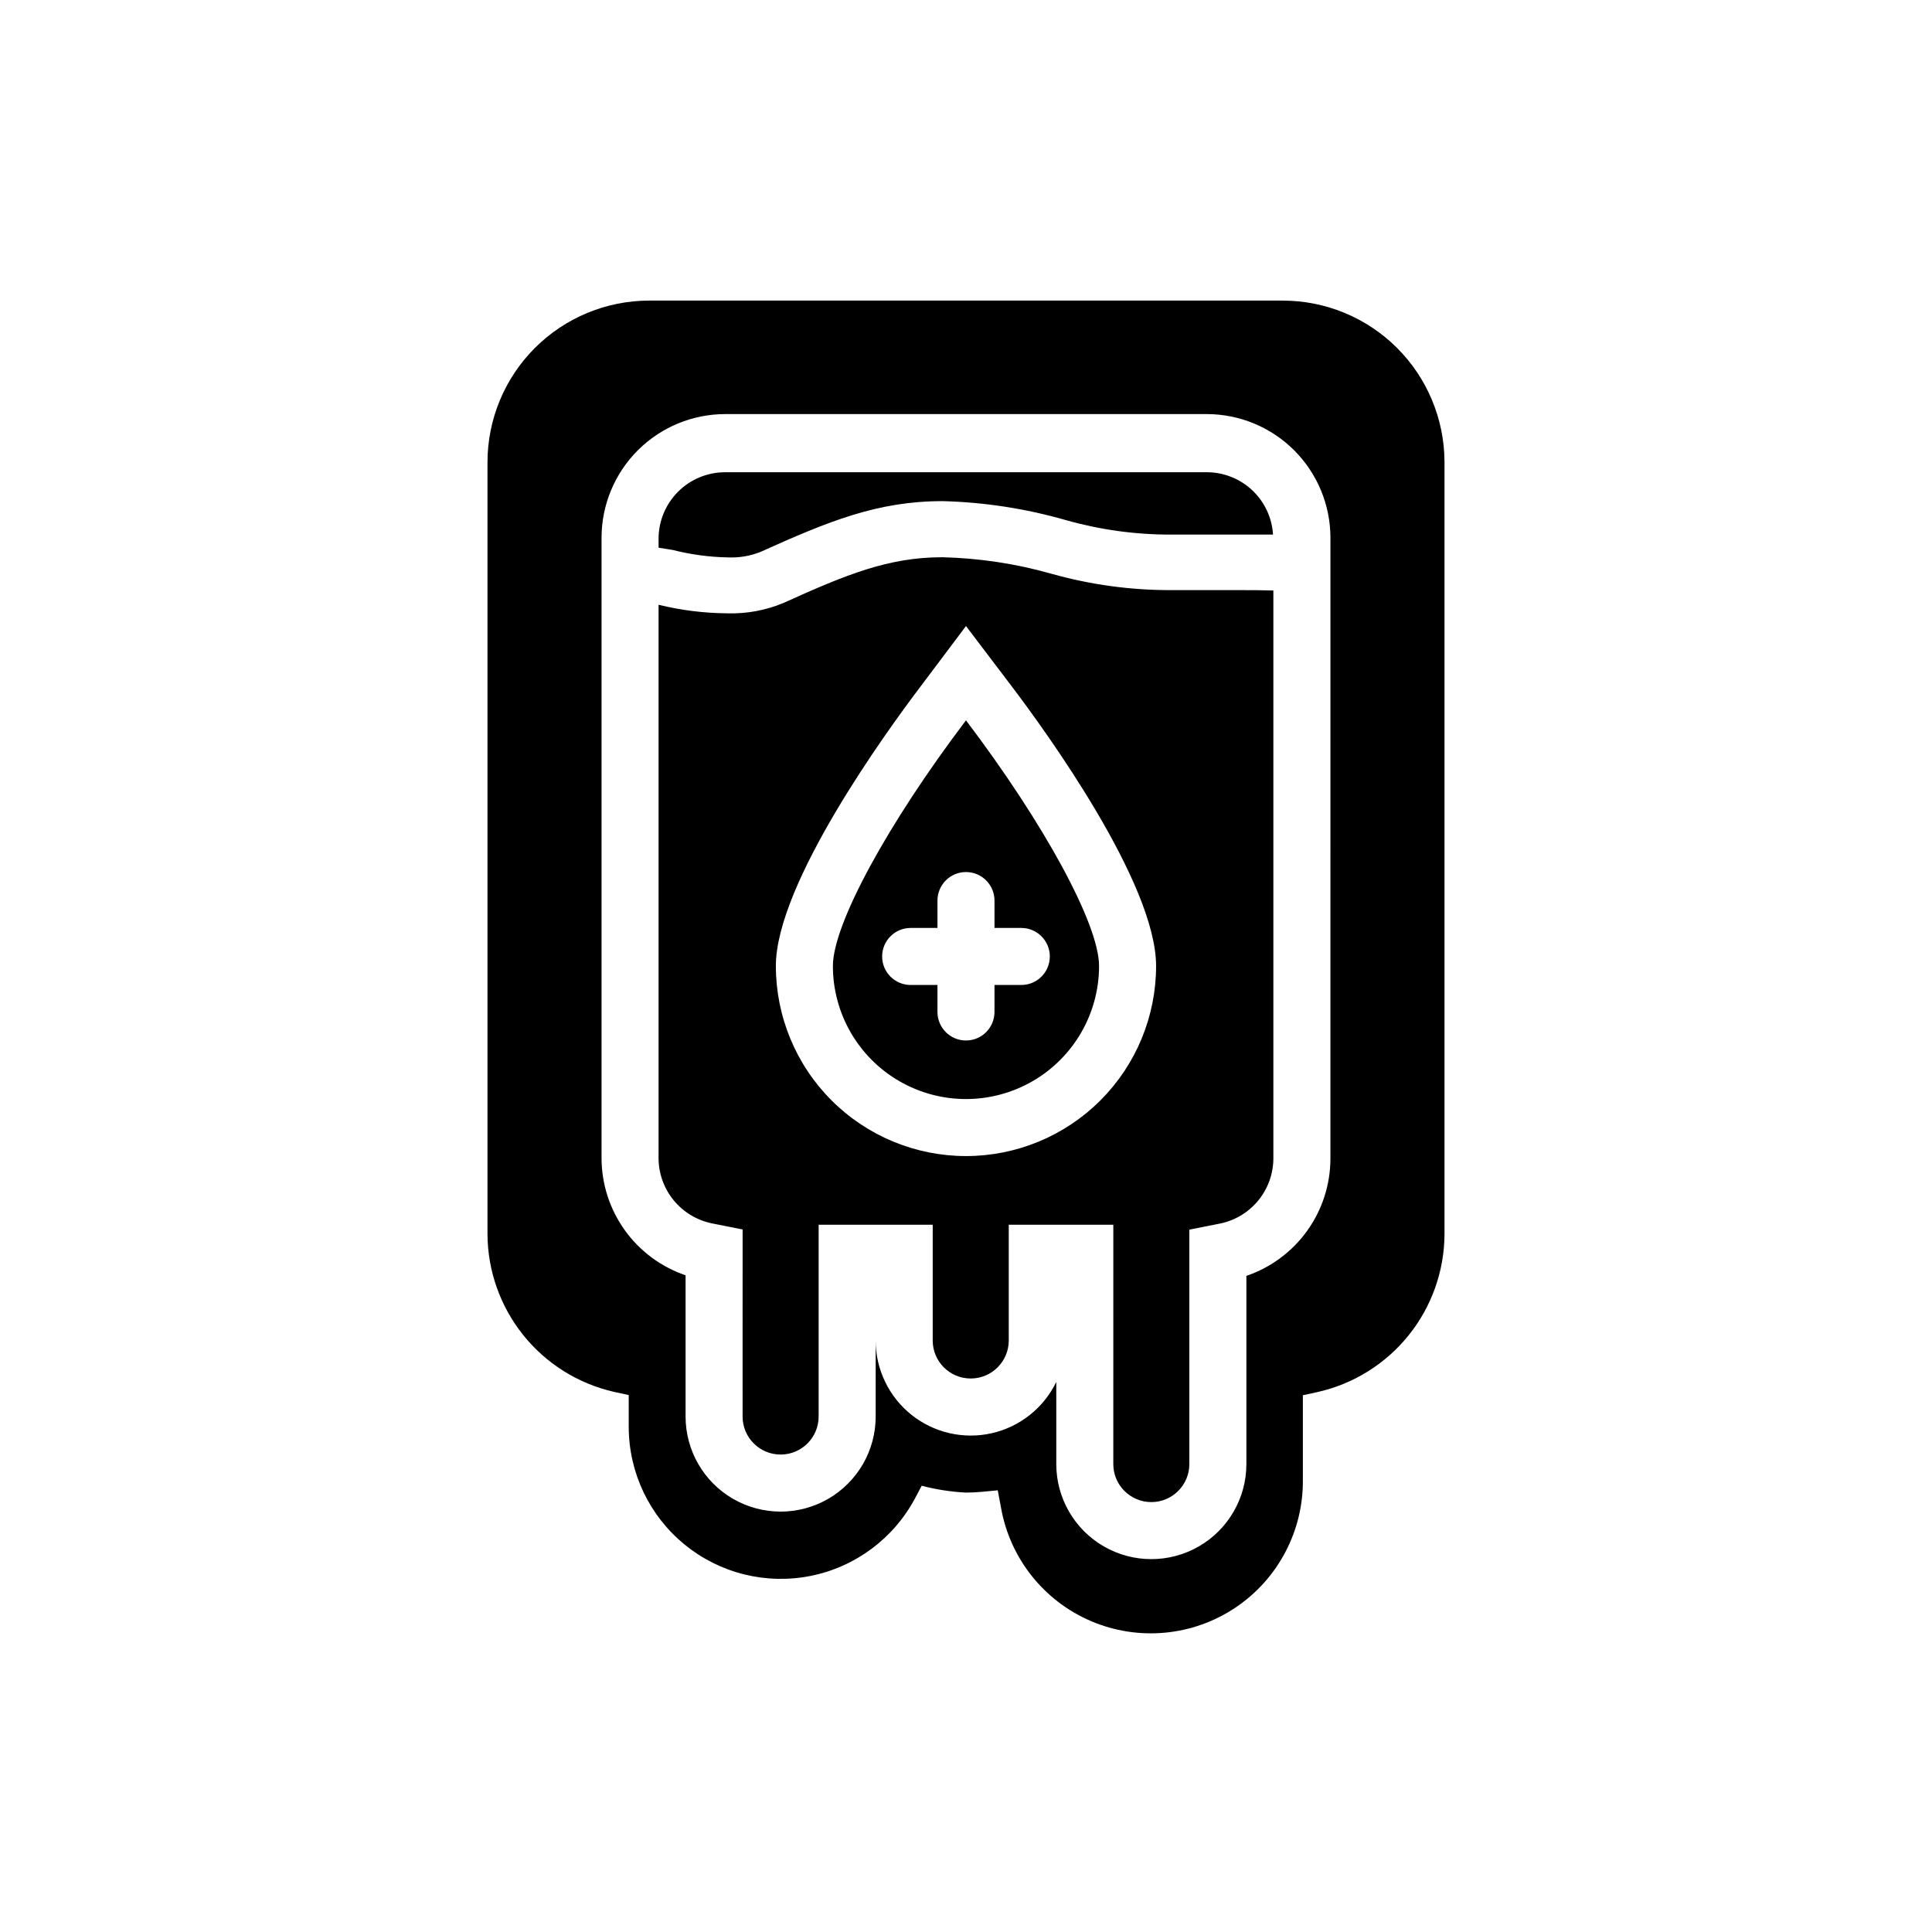
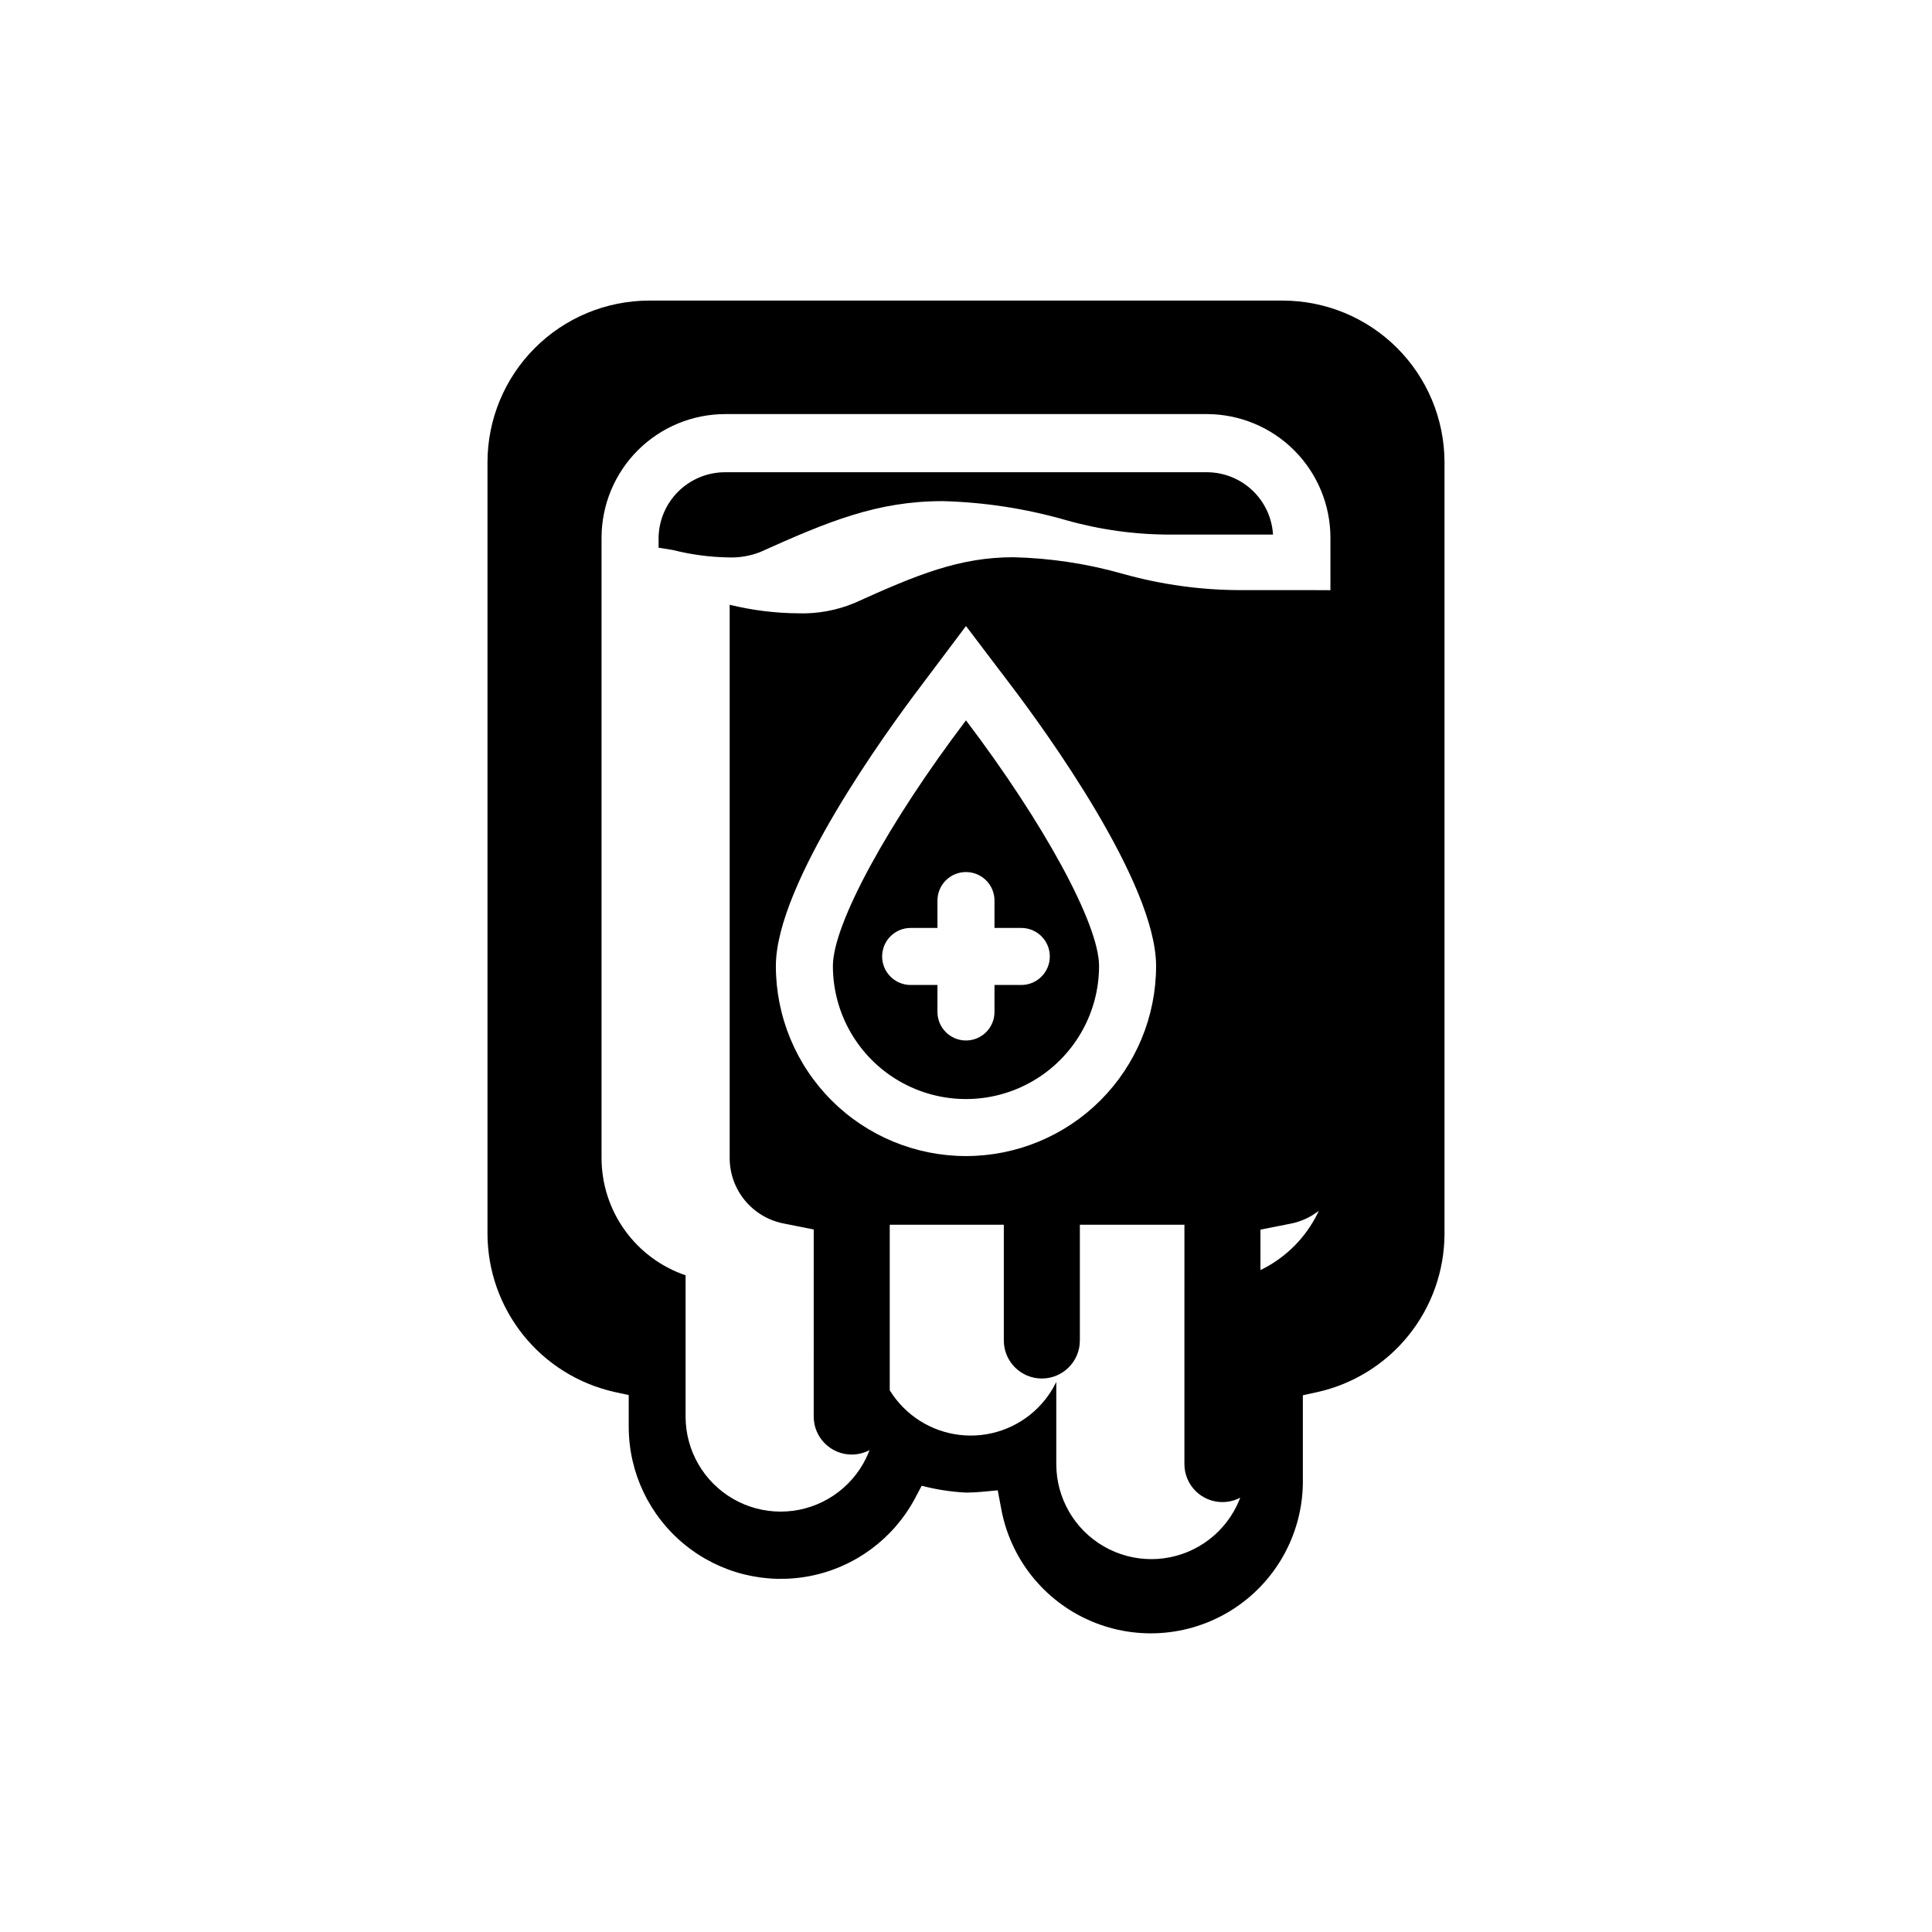
<svg xmlns="http://www.w3.org/2000/svg" fill="#000000" width="800px" height="800px" version="1.1" viewBox="144 144 512 512">
-   <path d="m483.98 223.66h-167.97c-11.352 0.016-22.238 4.531-30.266 12.559s-12.543 18.914-12.555 30.266v204.6c0.051 9.723 3.391 19.137 9.473 26.723 6.082 7.582 14.551 12.883 24.027 15.043l3.93 0.855v8.566c0.051 12.055 5.492 23.453 14.836 31.07 9.34 7.621 21.602 10.656 33.418 8.281 11.82-2.379 21.953-9.922 27.621-20.559l1.762-3.324v-0.004c3.844 1.008 7.777 1.613 11.742 1.816 2.82 0 5.644-0.352 8.414-0.605l0.855 4.535c2.344 13.43 11.324 24.766 23.859 30.125s26.934 4.016 38.262-3.566c11.332-7.586 18.059-20.383 17.883-34.016v-22.27l3.93-0.855c9.496-2.141 17.988-7.434 24.09-15.02 6.102-7.582 9.457-17.012 9.516-26.746v-204.8c-0.055-11.324-4.59-22.172-12.613-30.168-8.023-7.996-18.883-12.488-30.211-12.504zm12.594 227.42v0.004c-0.012 6.848-2.168 13.52-6.16 19.086-3.992 5.562-9.625 9.742-16.109 11.949v49.875c0 9-4.801 17.316-12.594 21.816-7.793 4.5-17.395 4.5-25.191 0-7.793-4.5-12.594-12.816-12.594-21.816v-21.766c-3.34 6.894-9.633 11.895-17.105 13.59-7.469 1.691-15.305-0.105-21.289-4.887s-9.469-12.023-9.469-19.684v20.152c0 9-4.801 17.316-12.594 21.816-7.793 4.5-17.398 4.5-25.191 0s-12.594-12.816-12.594-21.816v-37.434c-6.484-2.207-12.117-6.383-16.109-11.949-3.992-5.562-6.148-12.238-6.16-19.086v-164.45c0.012-8.68 3.469-17 9.605-23.141 6.141-6.137 14.461-9.59 23.141-9.605h127.67c8.68 0.016 17.004 3.469 23.141 9.605 6.137 6.141 9.594 14.461 9.605 23.141zm-96.578-116.18c-20.656 27.258-35.27 54.008-35.27 65.094 0 12.598 6.723 24.242 17.633 30.539 10.914 6.301 24.355 6.301 35.27 0 10.91-6.297 17.633-17.941 17.633-30.539 0-11.086-14.609-37.836-35.266-65.094zm14.66 70.129h-7.106v7.156c0 4.172-3.383 7.555-7.555 7.555-4.176 0-7.559-3.383-7.559-7.555v-7.156h-7.106c-4.172 0-7.555-3.383-7.555-7.555 0-4.176 3.383-7.559 7.555-7.559h7.106v-7.254c0-4.176 3.383-7.559 7.559-7.559 4.172 0 7.555 3.383 7.555 7.559v7.254h7.106c4.172 0 7.555 3.383 7.555 7.559 0 4.172-3.383 7.555-7.555 7.555zm58.492-104.64h-10.43-8.414c-10.695 0.023-21.344-1.434-31.637-4.332-9.418-2.672-19.137-4.144-28.922-4.383-14.309 0-25.492 4.586-42.168 12.141-4.672 1.938-9.703 2.867-14.762 2.723-6.164-0.039-12.301-0.801-18.289-2.269v146.66c0.012 4.07 1.426 8.012 4.004 11.16 2.582 3.148 6.168 5.309 10.156 6.121l8.113 1.613-0.004 49.574c0 5.562 4.512 10.074 10.078 10.074 5.562 0 10.074-4.512 10.074-10.074v-50.836h30.23v30.684c0 5.562 4.508 10.074 10.074 10.074 5.566 0 10.078-4.512 10.078-10.074v-30.684h27.711l-0.004 63.43c0 5.566 4.512 10.078 10.078 10.078 5.562 0 10.074-4.512 10.074-10.078v-62.121l8.113-1.613v0.004c3.988-0.812 7.574-2.977 10.152-6.121 2.578-3.148 3.992-7.09 4.004-11.16v-150.49c-3.023-0.102-5.894-0.102-8.312-0.102zm-73.152 149.98c-13.363 0-26.18-5.309-35.625-14.754-9.449-9.449-14.758-22.266-14.758-35.625 0-21.816 29.371-62.219 38.34-74.059l12.043-16.023 12.043 15.871c9.016 11.887 38.336 52.242 38.336 74.211 0 13.359-5.309 26.176-14.754 35.625-9.449 9.445-22.266 14.754-35.625 14.754zm-81.465-161.22v-2.367h-0.004c0-4.676 1.859-9.164 5.164-12.469 3.309-3.309 7.793-5.164 12.469-5.164h127.67c4.477 0.004 8.781 1.715 12.039 4.785 3.258 3.07 5.223 7.269 5.492 11.738h-8.16-10.832-8.012c-9.418 0.027-18.797-1.262-27.859-3.828-10.641-3.062-21.629-4.754-32.699-5.039-17.281 0-30.23 5.34-48.367 13.504h0.004c-2.711 1.055-5.609 1.535-8.516 1.41-4.93-0.09-9.832-0.75-14.609-1.965z" />
+   <path d="m483.98 223.66h-167.97c-11.352 0.016-22.238 4.531-30.266 12.559s-12.543 18.914-12.555 30.266v204.6c0.051 9.723 3.391 19.137 9.473 26.723 6.082 7.582 14.551 12.883 24.027 15.043l3.93 0.855v8.566c0.051 12.055 5.492 23.453 14.836 31.07 9.34 7.621 21.602 10.656 33.418 8.281 11.82-2.379 21.953-9.922 27.621-20.559l1.762-3.324v-0.004c3.844 1.008 7.777 1.613 11.742 1.816 2.82 0 5.644-0.352 8.414-0.605l0.855 4.535c2.344 13.43 11.324 24.766 23.859 30.125s26.934 4.016 38.262-3.566c11.332-7.586 18.059-20.383 17.883-34.016v-22.27l3.93-0.855c9.496-2.141 17.988-7.434 24.09-15.02 6.102-7.582 9.457-17.012 9.516-26.746v-204.8c-0.055-11.324-4.59-22.172-12.613-30.168-8.023-7.996-18.883-12.488-30.211-12.504zm12.594 227.42v0.004c-0.012 6.848-2.168 13.52-6.16 19.086-3.992 5.562-9.625 9.742-16.109 11.949v49.875c0 9-4.801 17.316-12.594 21.816-7.793 4.5-17.395 4.5-25.191 0-7.793-4.5-12.594-12.816-12.594-21.816v-21.766c-3.34 6.894-9.633 11.895-17.105 13.59-7.469 1.691-15.305-0.105-21.289-4.887s-9.469-12.023-9.469-19.684v20.152c0 9-4.801 17.316-12.594 21.816-7.793 4.5-17.398 4.5-25.191 0s-12.594-12.816-12.594-21.816v-37.434c-6.484-2.207-12.117-6.383-16.109-11.949-3.992-5.562-6.148-12.238-6.16-19.086v-164.45c0.012-8.68 3.469-17 9.605-23.141 6.141-6.137 14.461-9.59 23.141-9.605h127.67c8.68 0.016 17.004 3.469 23.141 9.605 6.137 6.141 9.594 14.461 9.605 23.141zm-96.578-116.18c-20.656 27.258-35.27 54.008-35.27 65.094 0 12.598 6.723 24.242 17.633 30.539 10.914 6.301 24.355 6.301 35.27 0 10.91-6.297 17.633-17.941 17.633-30.539 0-11.086-14.609-37.836-35.266-65.094zm14.66 70.129h-7.106v7.156c0 4.172-3.383 7.555-7.555 7.555-4.176 0-7.559-3.383-7.559-7.555v-7.156h-7.106c-4.172 0-7.555-3.383-7.555-7.555 0-4.176 3.383-7.559 7.555-7.559h7.106v-7.254c0-4.176 3.383-7.559 7.559-7.559 4.172 0 7.555 3.383 7.555 7.559v7.254h7.106c4.172 0 7.555 3.383 7.555 7.559 0 4.172-3.383 7.555-7.555 7.555zm58.492-104.64c-10.695 0.023-21.344-1.434-31.637-4.332-9.418-2.672-19.137-4.144-28.922-4.383-14.309 0-25.492 4.586-42.168 12.141-4.672 1.938-9.703 2.867-14.762 2.723-6.164-0.039-12.301-0.801-18.289-2.269v146.66c0.012 4.07 1.426 8.012 4.004 11.16 2.582 3.148 6.168 5.309 10.156 6.121l8.113 1.613-0.004 49.574c0 5.562 4.512 10.074 10.078 10.074 5.562 0 10.074-4.512 10.074-10.074v-50.836h30.23v30.684c0 5.562 4.508 10.074 10.074 10.074 5.566 0 10.078-4.512 10.078-10.074v-30.684h27.711l-0.004 63.43c0 5.566 4.512 10.078 10.078 10.078 5.562 0 10.074-4.512 10.074-10.078v-62.121l8.113-1.613v0.004c3.988-0.812 7.574-2.977 10.152-6.121 2.578-3.148 3.992-7.09 4.004-11.16v-150.49c-3.023-0.102-5.894-0.102-8.312-0.102zm-73.152 149.98c-13.363 0-26.18-5.309-35.625-14.754-9.449-9.449-14.758-22.266-14.758-35.625 0-21.816 29.371-62.219 38.34-74.059l12.043-16.023 12.043 15.871c9.016 11.887 38.336 52.242 38.336 74.211 0 13.359-5.309 26.176-14.754 35.625-9.449 9.445-22.266 14.754-35.625 14.754zm-81.465-161.22v-2.367h-0.004c0-4.676 1.859-9.164 5.164-12.469 3.309-3.309 7.793-5.164 12.469-5.164h127.67c4.477 0.004 8.781 1.715 12.039 4.785 3.258 3.07 5.223 7.269 5.492 11.738h-8.16-10.832-8.012c-9.418 0.027-18.797-1.262-27.859-3.828-10.641-3.062-21.629-4.754-32.699-5.039-17.281 0-30.23 5.34-48.367 13.504h0.004c-2.711 1.055-5.609 1.535-8.516 1.41-4.93-0.09-9.832-0.75-14.609-1.965z" />
</svg>